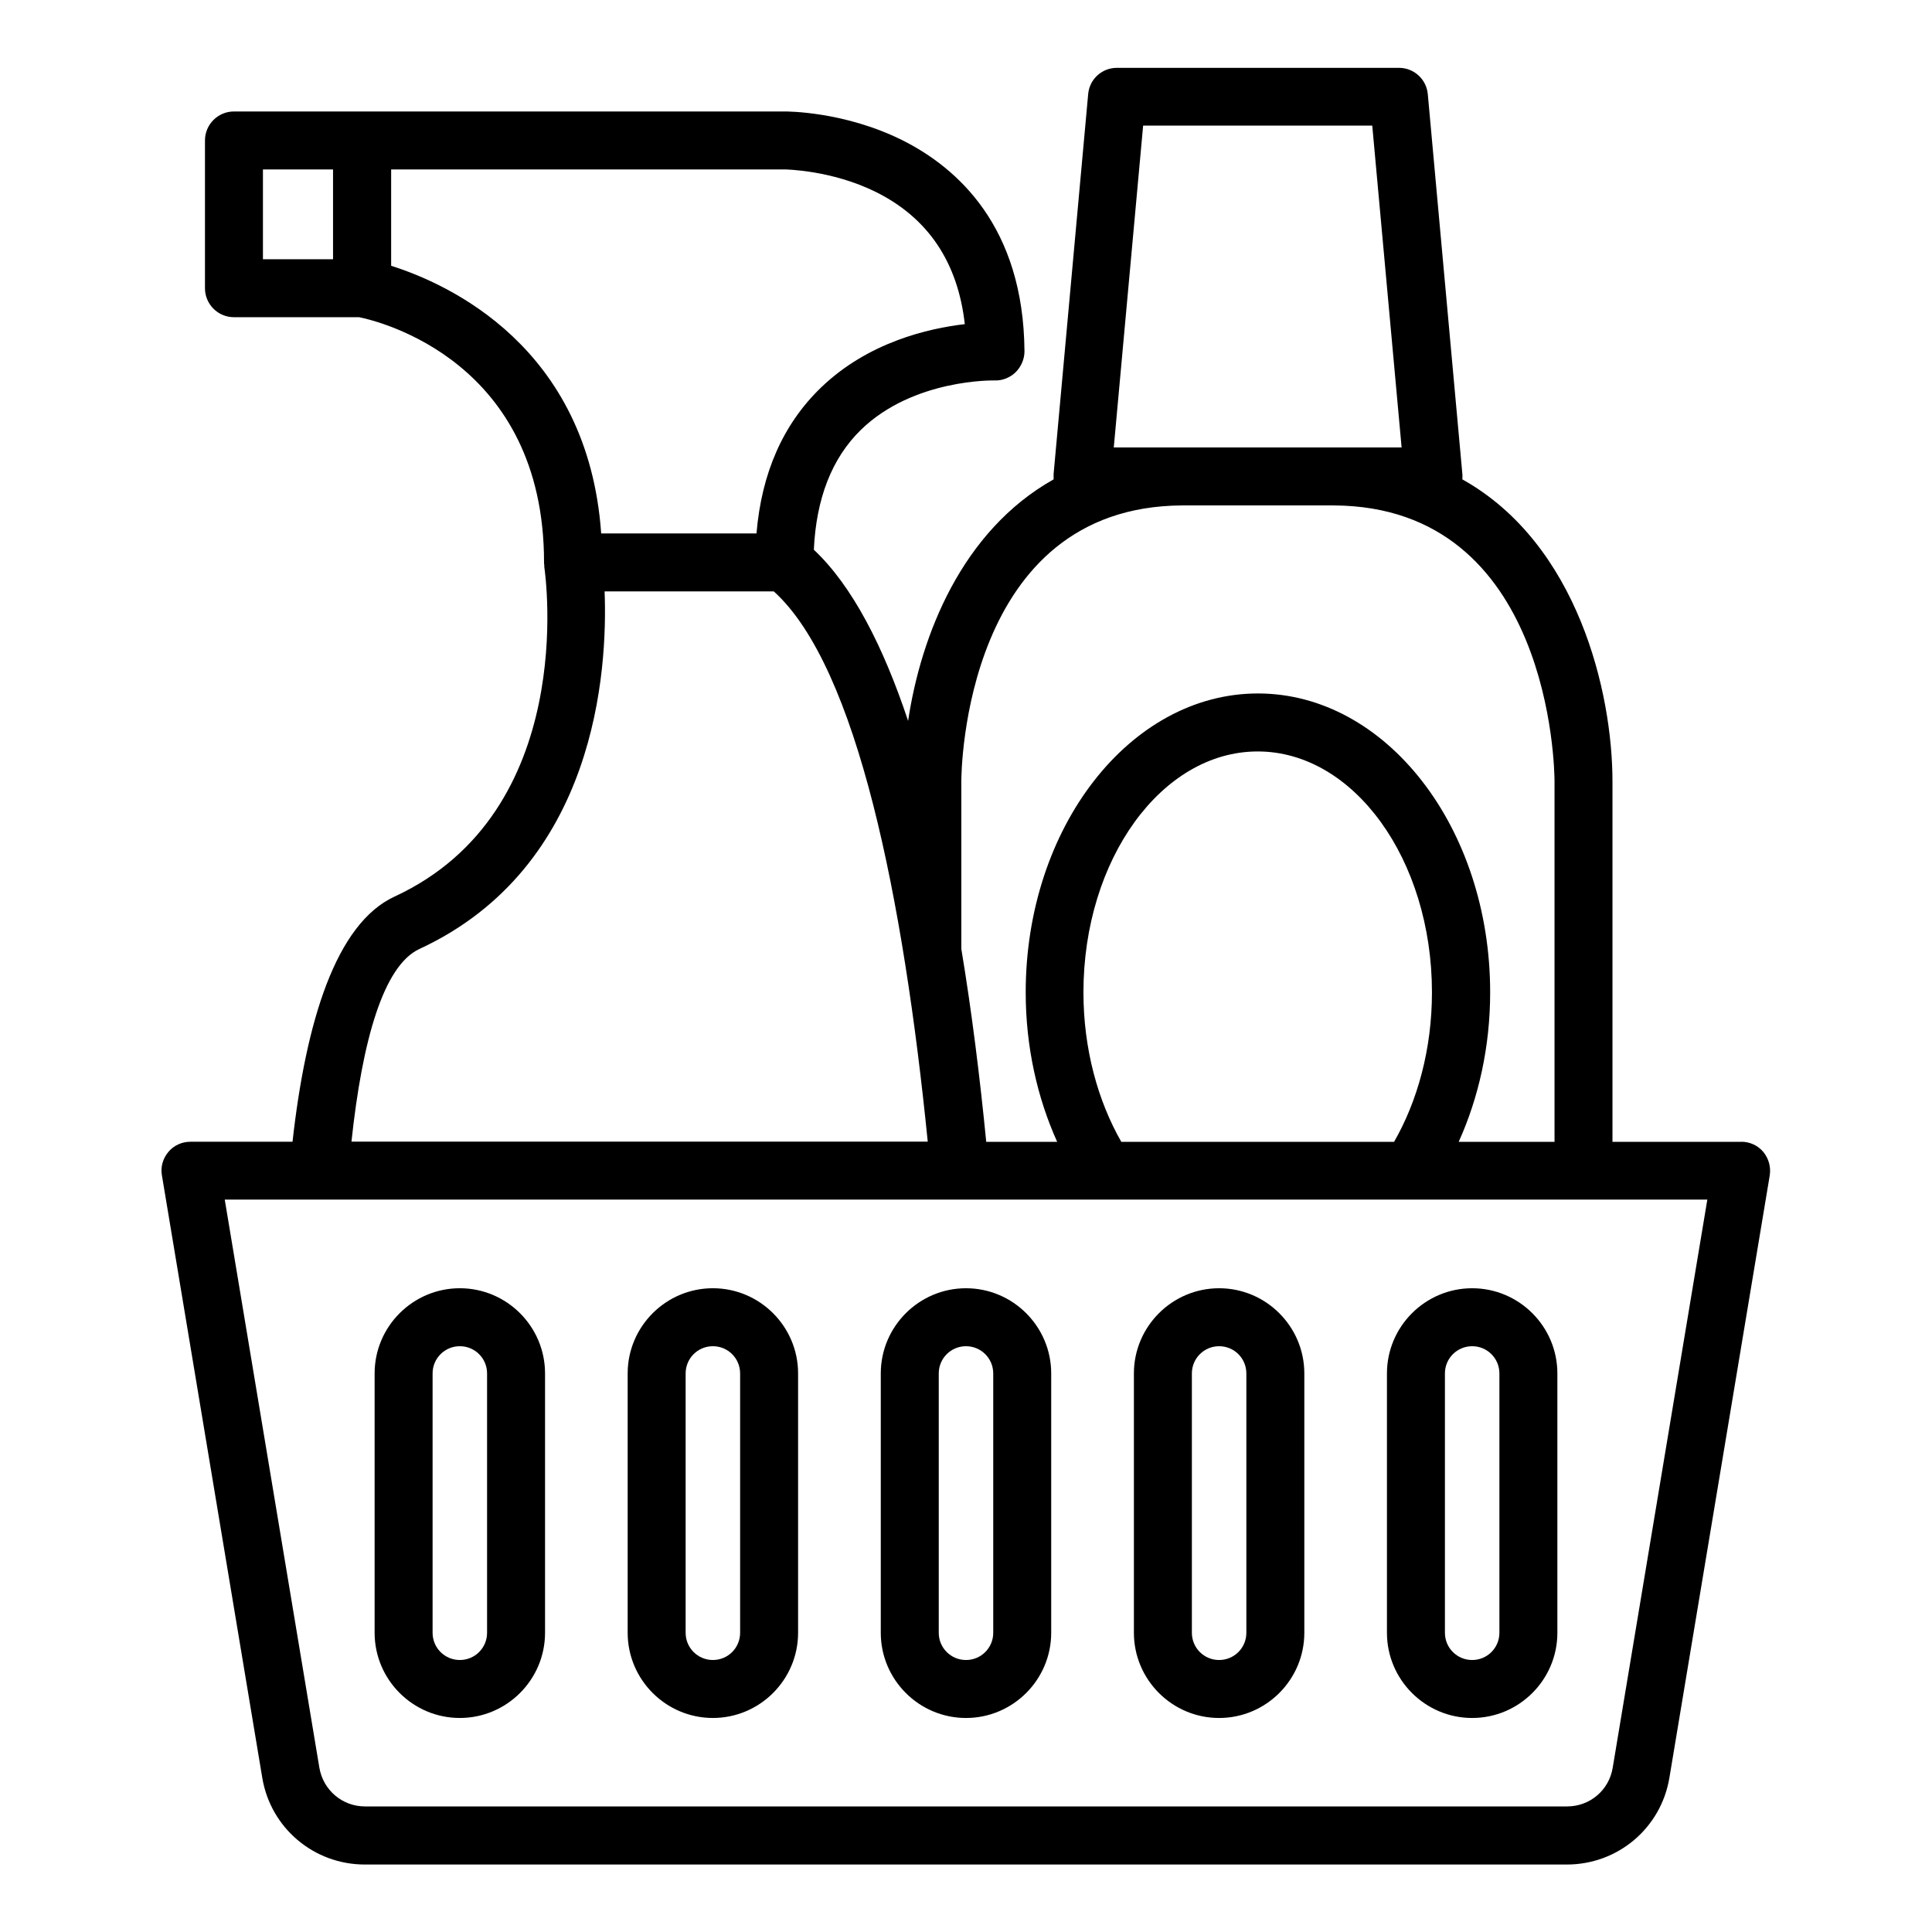
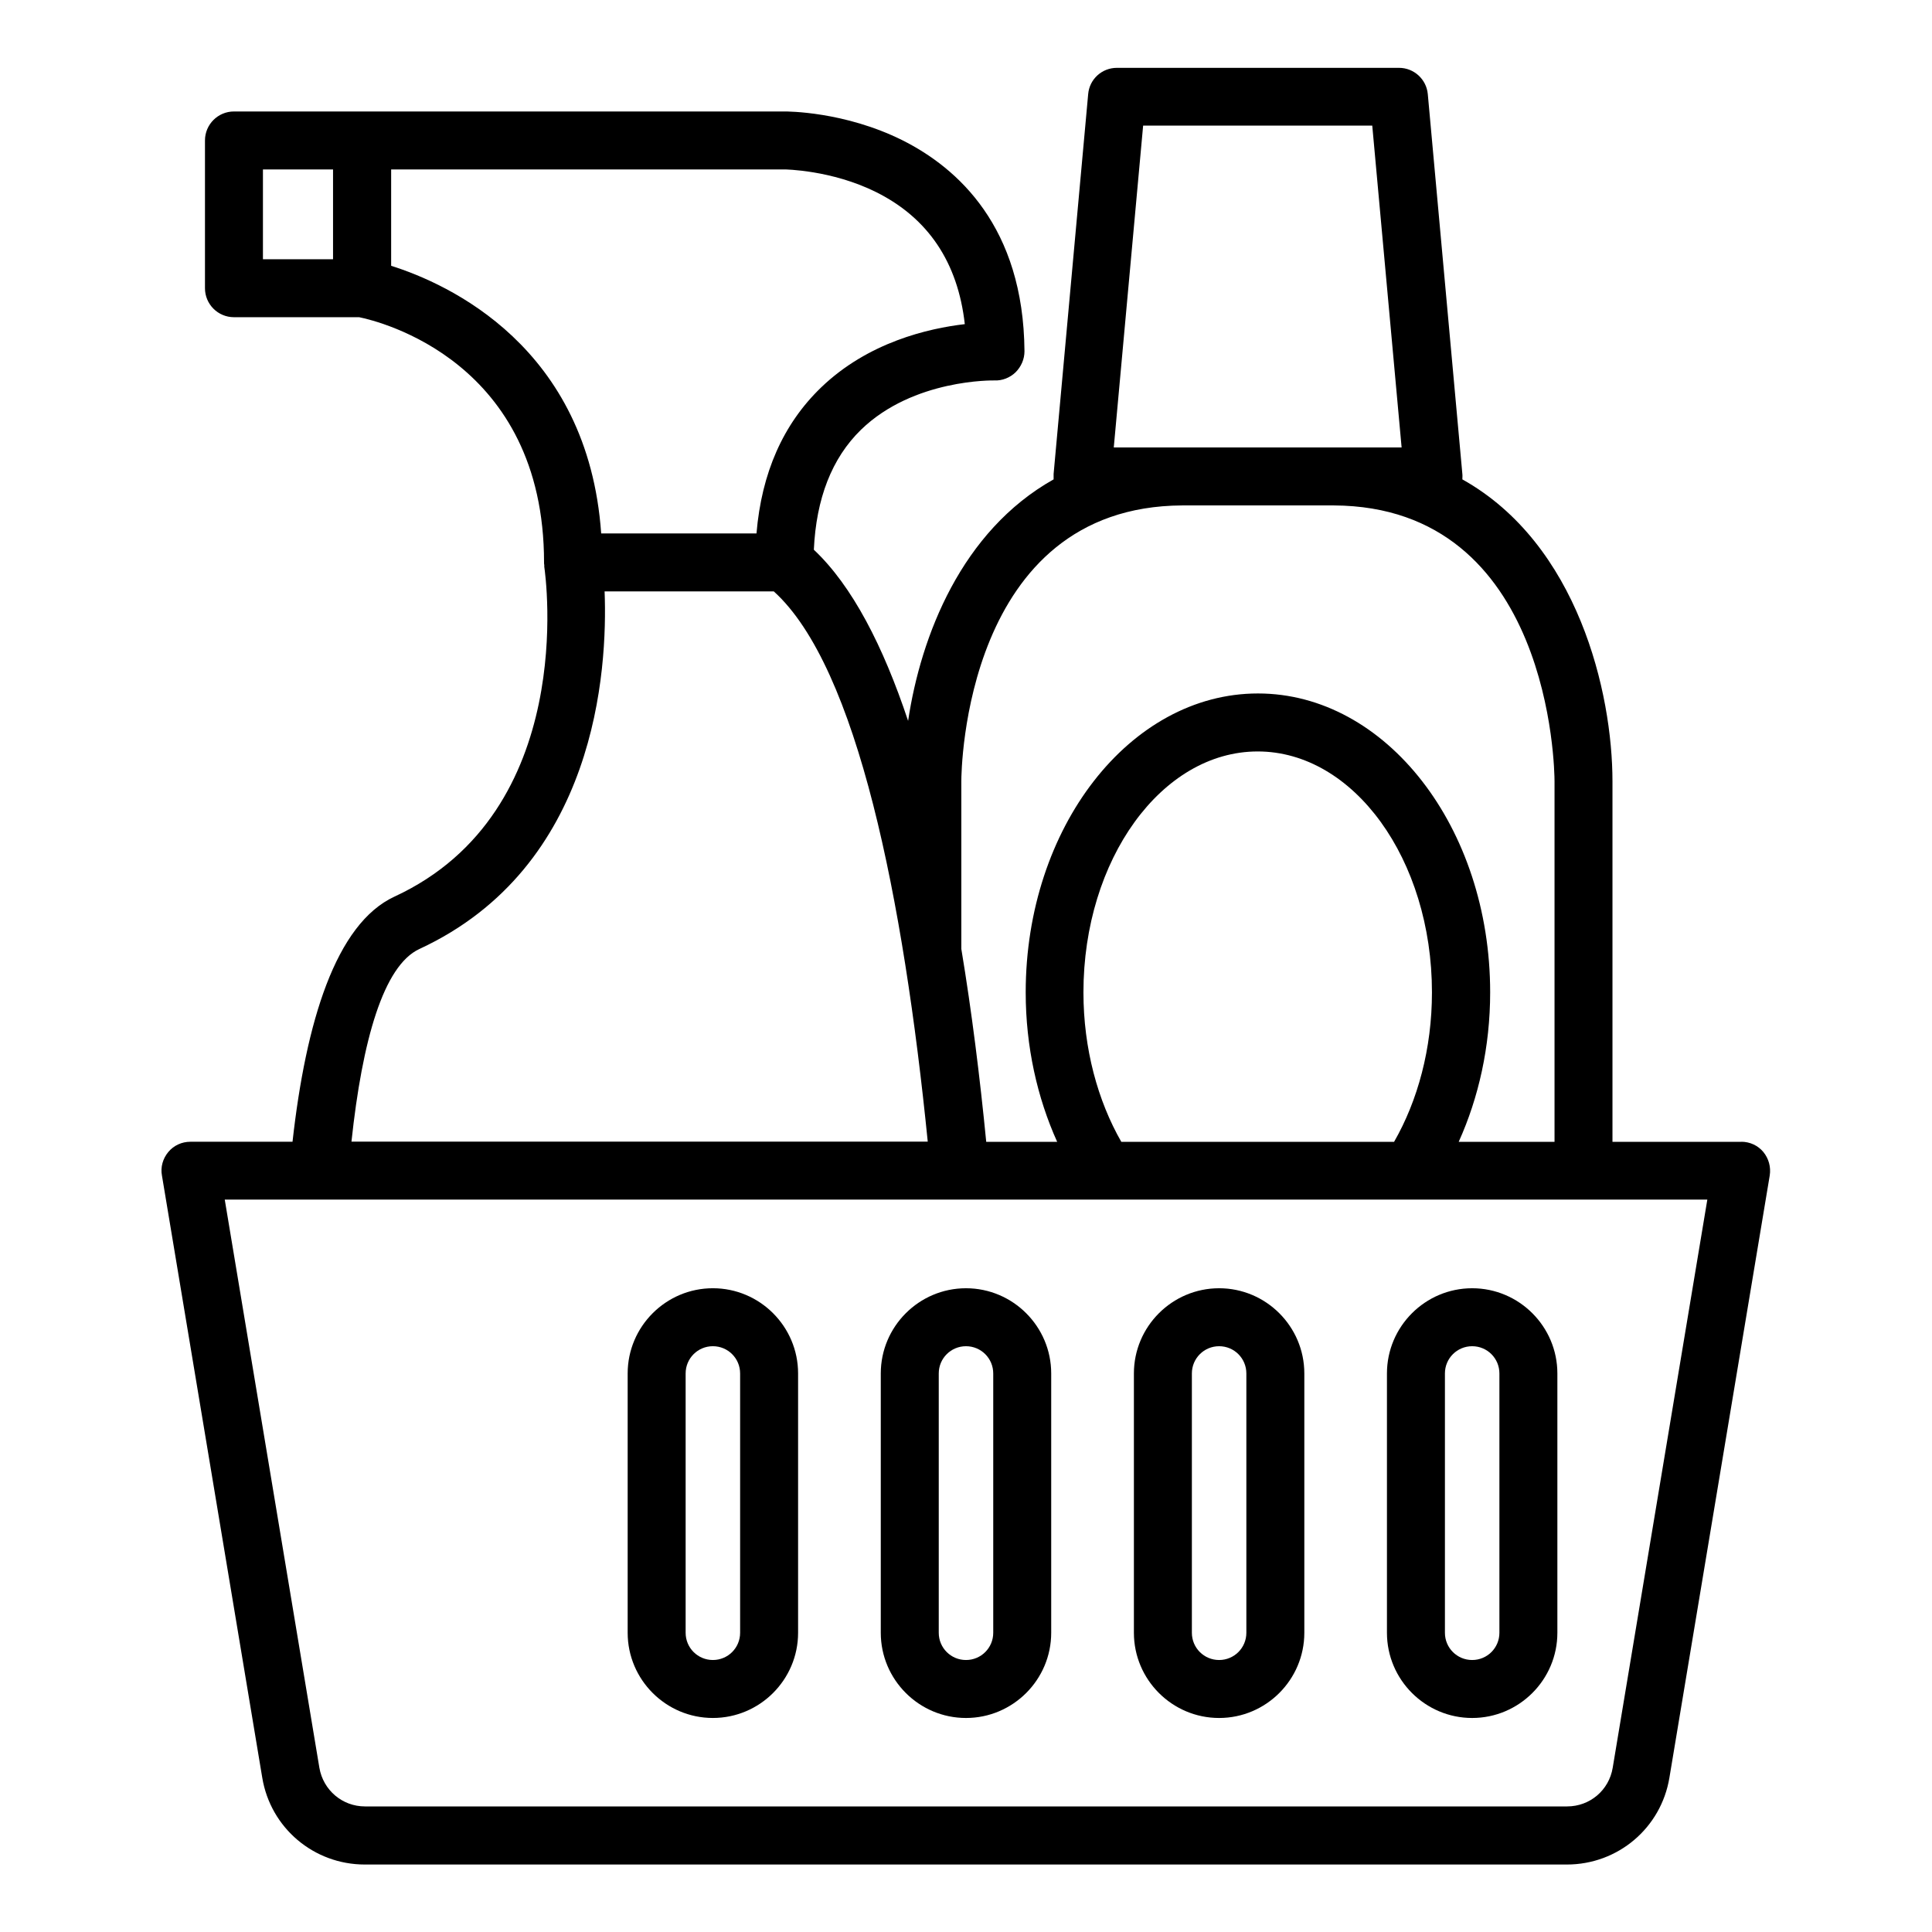
<svg xmlns="http://www.w3.org/2000/svg" width="512pt" height="512pt" version="1.1" viewBox="0 0 512 512">
  <path d="m461.52 302.6h-34.199v-95.539c0-23.441-9.121-62.879-39.781-80.02 0-0.461 0.059-0.98 0-1.441l-9.16-100.66c-0.359-3.941-3.68-6.961-7.621-6.961h-74.762c-4 0-7.281 3.019-7.621 6.961l-9.16 100.66v1.441c-24.379 13.68-35.18 41.418-38.559 64-6.602-19.82-14.801-35.781-24.98-45.359 0.621-13.559 4.762-24.262 12.5-31.801 13.922-13.52 35.18-13.059 35.32-13.059 2.102 0.102 4.141-0.719 5.641-2.16 1.48-1.48 2.359-3.481 2.359-5.578-0.262-32.98-17.719-48.582-32.359-55.922-15.418-7.68-30.621-7.621-31.238-7.621h-145.9c-4.238 0-7.68 3.441-7.68 7.68v39.16c0 4.238 3.441 7.68 7.68 7.68h33.18c5.281 1.078 49 11.621 49 65.02 0 0.199 0 0.461 0.059 0.66v0.461c0.398 2.66 8.961 64.922-39.68 87.398-15.621 7.219-23.5 33.281-27.039 64.977h-27.082c-2.262 0-4.398 0.98-5.84 2.719-1.441 1.738-2.102 4-1.68 6.242l26.578 159.54c2.199 13.359 13.68 23.039 27.18 23.039h318.56c13.52 0 24.98-9.68 27.18-23.039l26.578-159.54c0.359-2.262-0.262-4.5-1.68-6.242-1.441-1.738-3.578-2.719-5.84-2.719zm-46.238 176.12h-318.56c-6 0-11.059-4.301-12.082-10.238l-25.078-150.58h392.9l-25.078 150.58c-0.98 5.941-6.039 10.238-12.082 10.238zm-345.6-433.82h18.578v23.801h-18.578zm34 0h104.24s12.441 0.102 24.32 6.039c13.719 6.859 21.602 18.578 23.441 34.961-9.621 1.121-25.602 4.762-38.102 16.801-10.039 9.68-15.762 22.641-17.102 38.66h-41.16c-3.481-49.461-40.559-66.16-55.66-70.922v-25.539zm191.48 73.684 7.781-85.301h60.719l7.781 85.301zm18.141 15.359h40.141c57.66 0.262 58.523 70.141 58.523 73.117v95.539h-25.398c5.281-11.68 8.34-25.199 8.34-39.621 0-43.68-27.602-79.203-61.543-79.203-33.941 0-61.543 35.539-61.543 79.203 0 14.441 3.078 27.961 8.34 39.621h-18.801c-1.68-17.16-3.84-34.5-6.602-51.141v-44.398c0-2.961 0.879-72.859 58.578-73.117zm56.16 168.66h-72.301c-6.242-10.898-10.039-24.68-10.039-39.621 0-35.219 20.738-63.84 46.18-63.84 25.441 0 46.18 28.621 46.18 63.84 0 14.961-3.781 28.719-10.039 39.621zm-209.26-145.88h44.859c22.219 20.082 34.398 81.98 40.801 145.82h-152.72c2.859-26.879 8.5-46.641 17.98-51.039 47-21.762 49.922-73.938 49.102-94.824z" />
  <path d="m412.72 432.7v-68.719c0-12.441-10.141-22.582-22.582-22.582-12.441 0-22.582 10.141-22.582 22.582v68.719c0 12.441 10.141 22.582 22.582 22.582 12.441 0 22.582-10.141 22.582-22.582zm-29.801 0v-68.719c0-4 3.219-7.219 7.219-7.219s7.219 3.219 7.219 7.219v68.719c0 4-3.219 7.219-7.219 7.219s-7.219-3.219-7.219-7.219z" />
  <path d="m345.66 432.7v-68.719c0-12.441-10.141-22.582-22.582-22.582s-22.582 10.141-22.582 22.582v68.719c0 12.441 10.141 22.582 22.582 22.582s22.582-10.141 22.582-22.582zm-29.801 0v-68.719c0-4 3.219-7.219 7.219-7.219s7.219 3.219 7.219 7.219v68.719c0 4-3.219 7.219-7.219 7.219s-7.219-3.219-7.219-7.219z" />
  <path d="m278.58 432.7v-68.719c0-12.441-10.141-22.582-22.582-22.582s-22.582 10.141-22.582 22.582v68.719c0 12.441 10.141 22.582 22.582 22.582s22.582-10.141 22.582-22.582zm-29.801 0v-68.719c0-4 3.219-7.219 7.219-7.219s7.219 3.219 7.219 7.219v68.719c0 4-3.219 7.219-7.219 7.219s-7.219-3.219-7.219-7.219z" />
  <path d="m188.92 455.28c12.441 0 22.582-10.141 22.582-22.582v-68.719c0-12.441-10.141-22.582-22.582-22.582-12.441 0-22.582 10.141-22.582 22.582v68.719c0 12.441 10.141 22.582 22.582 22.582zm-7.219-91.301c0-4 3.219-7.219 7.219-7.219s7.219 3.219 7.219 7.219v68.719c0 4-3.219 7.219-7.219 7.219s-7.219-3.219-7.219-7.219z" />
-   <path d="m121.86 455.28c12.441 0 22.582-10.141 22.582-22.582v-68.719c0-12.441-10.141-22.582-22.582-22.582s-22.582 10.141-22.582 22.582v68.719c0 12.441 10.141 22.582 22.582 22.582zm-7.219-91.301c0-4 3.219-7.219 7.219-7.219s7.219 3.219 7.219 7.219v68.719c0 4-3.219 7.219-7.219 7.219s-7.219-3.219-7.219-7.219z" />
</svg>